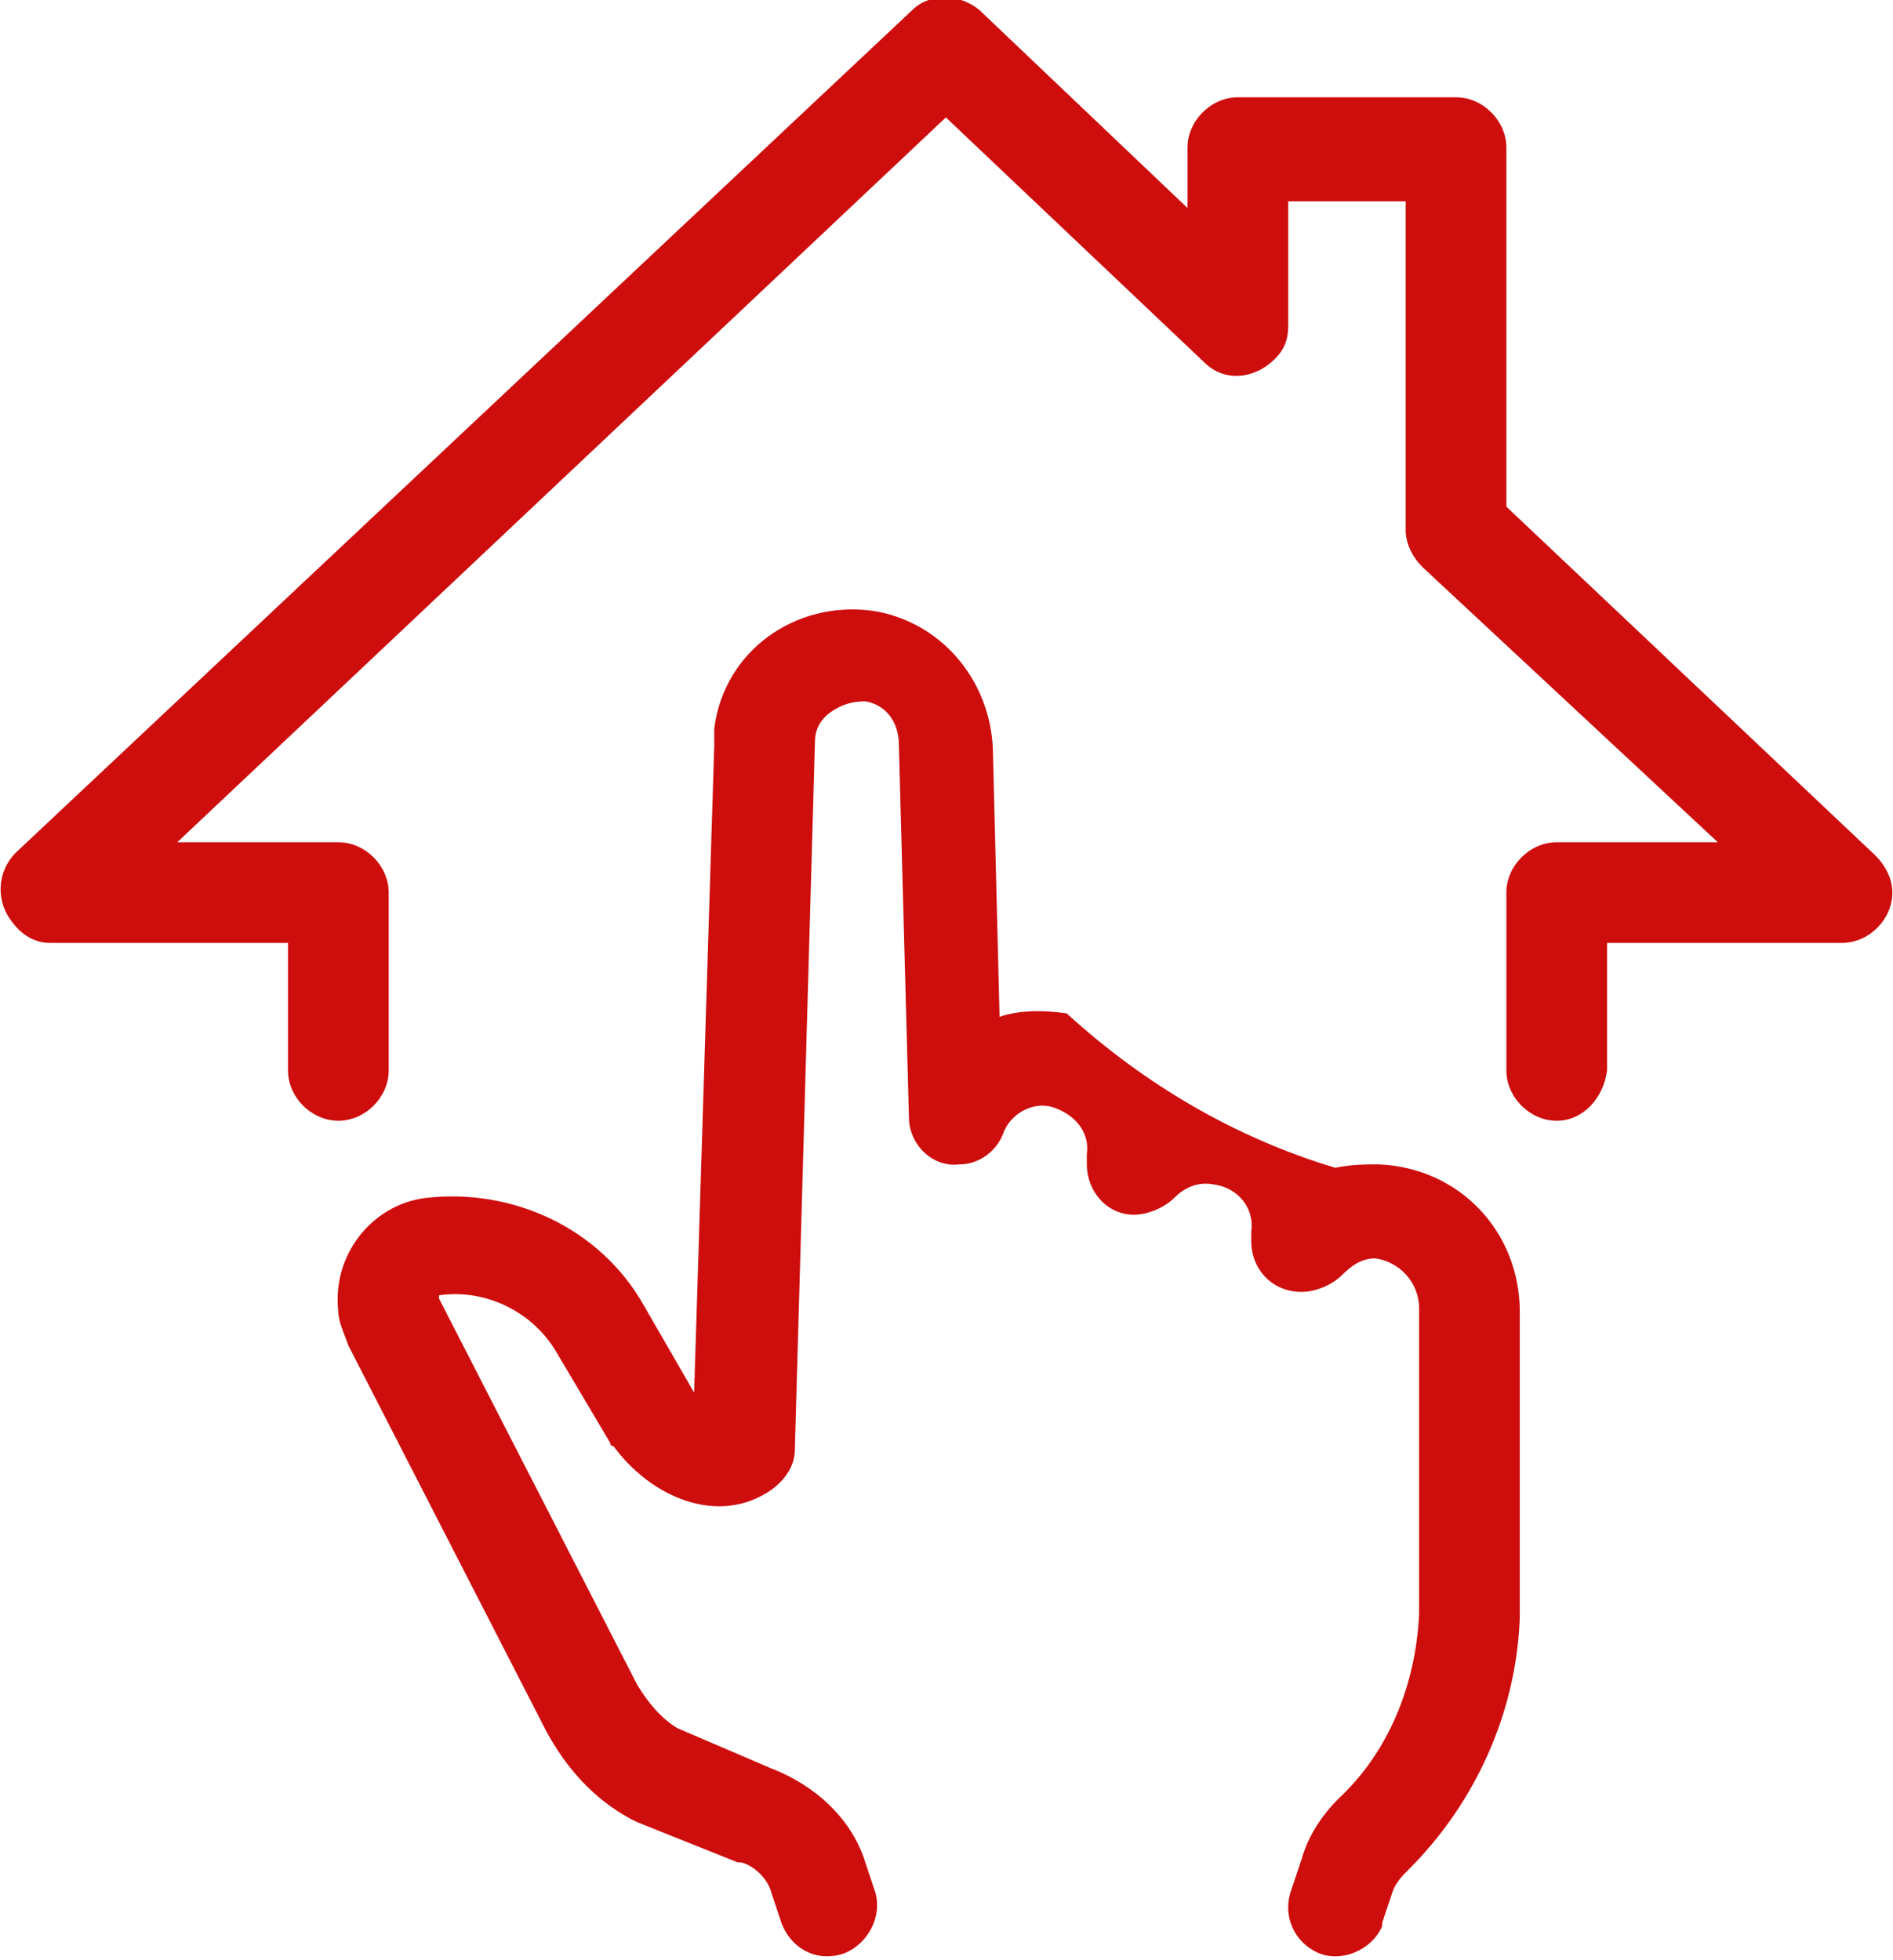
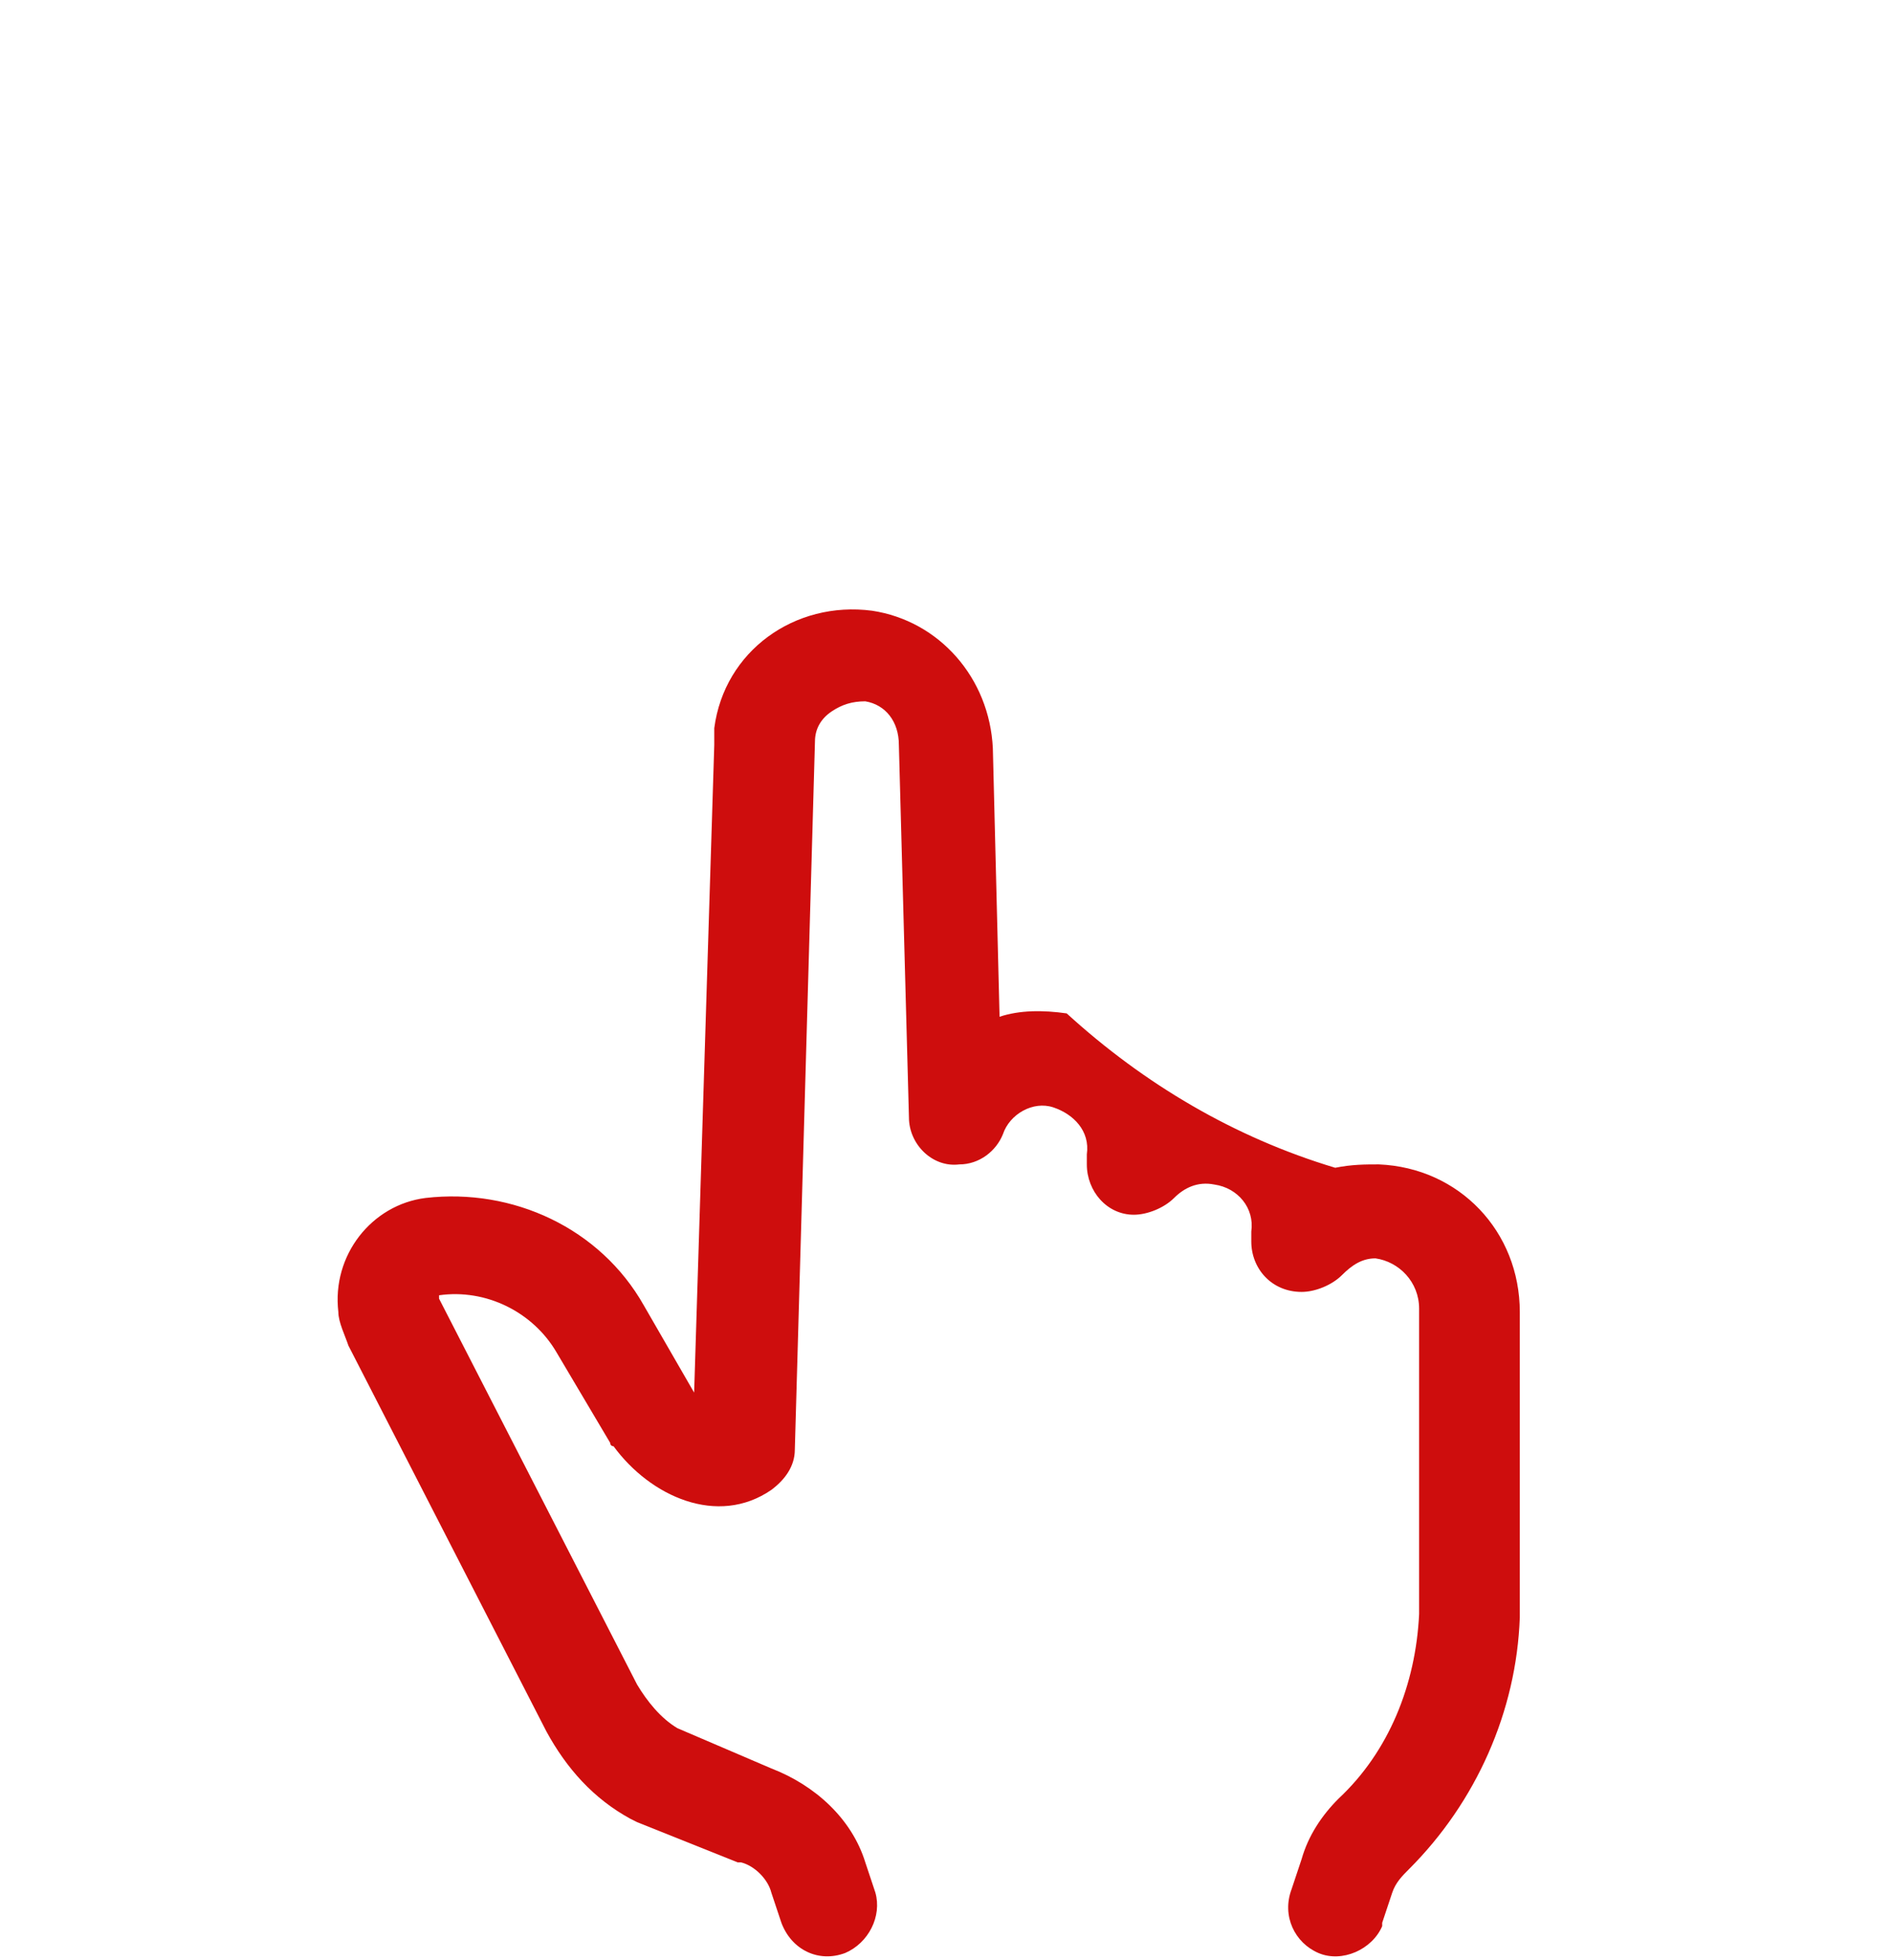
<svg xmlns="http://www.w3.org/2000/svg" version="1.1" id="Capa_1" x="0px" y="0px" viewBox="0 0 56.4 58.4" style="enable-background:new 0 0 56.4 58.4;" xml:space="preserve">
  <style type="text/css">
	.st0{fill:#CE0D0D;}
</style>
  <g id="Grupo_2" transform="translate(-4157.919 331.099)">
    <path id="Trazado_4" class="st0" d="M4197.8-277.5c-0.5,0.5-0.9,1.1-1.1,1.8l-0.3,0.9c-0.3,0.8,0.1,1.6,0.8,1.9s1.6-0.1,1.9-0.8   l0,0c0,0,0-0.1,0-0.1l0.3-0.9c0.1-0.3,0.3-0.5,0.5-0.7c2-2,3.2-4.7,3.3-7.5v-9.1c0-2.4-1.8-4.3-4.2-4.4c-0.4,0-0.8,0-1.3,0.1   c-3-0.9-5.7-2.5-8-4.6c-0.7-0.1-1.4-0.1-2,0.1l-0.2-8c-0.1-2.1-1.6-3.8-3.6-4.1c-2.3-0.3-4.4,1.2-4.7,3.5c0,0.2,0,0.3,0,0.5   l-0.6,19.3l-1.5-2.6c-1.3-2.3-3.9-3.5-6.5-3.2c-1.6,0.2-2.8,1.7-2.6,3.4c0,0.3,0.2,0.7,0.3,1l5.9,11.5c0.6,1.1,1.4,2,2.5,2.6   l0.2,0.1l3,1.2l0.1,0c0.4,0.1,0.8,0.5,0.9,0.9l0.3,0.9c0.3,0.8,1.1,1.2,1.9,0.9c0.7-0.3,1.1-1.1,0.9-1.8l-0.3-0.9   c-0.4-1.3-1.5-2.3-2.8-2.8l-2.8-1.2c-0.5-0.3-0.9-0.8-1.2-1.3l-5.9-11.5v-0.1c1.4-0.2,2.8,0.5,3.5,1.7l1.6,2.7   c0,0.1,0.1,0.1,0.1,0.1c1.1,1.5,3.1,2.4,4.7,1.3c0.4-0.3,0.7-0.7,0.7-1.2l0.6-21.1c0-0.4,0.2-0.7,0.5-0.9c0.3-0.2,0.6-0.3,1-0.3   c0.6,0.1,1,0.6,1,1.3l0.3,11.1c0,0.8,0.7,1.5,1.5,1.4c0.6,0,1.1-0.4,1.3-0.9c0.2-0.6,0.9-1,1.5-0.8c0.6,0.2,1.1,0.7,1,1.4v0.3   c0,0.8,0.6,1.5,1.4,1.5c0.4,0,0.9-0.2,1.2-0.5c0.3-0.3,0.7-0.5,1.2-0.4c0.7,0.1,1.2,0.7,1.1,1.4v0.3c0,0.8,0.6,1.5,1.5,1.5   c0.4,0,0.9-0.2,1.2-0.5c0.3-0.3,0.6-0.5,1-0.5c0.7,0.1,1.3,0.7,1.3,1.5v9.1C4200.1-280.9,4199.3-278.9,4197.8-277.5z" />
-     <path id="Trazado_5" class="st0" d="M4159.4-303h7.1v3.8c0,0.8,0.7,1.5,1.5,1.5c0.8,0,1.5-0.7,1.5-1.5v-5.3c0-0.8-0.7-1.5-1.5-1.5   c0,0,0,0,0,0h-4.8l22.9-21.6l7.7,7.3c0.6,0.6,1.5,0.5,2.1-0.1c0.3-0.3,0.4-0.6,0.4-1v-3.7h3.5v9.8c0,0.4,0.2,0.8,0.5,1.1l8.8,8.2   h-4.8c-0.8,0-1.5,0.7-1.5,1.5c0,0,0,0,0,0v5.3c0,0.8,0.7,1.5,1.5,1.5c0.8,0,1.4-0.7,1.5-1.5v-3.8h7c0.8,0,1.5-0.7,1.5-1.5   c0-0.4-0.2-0.8-0.5-1.1l-11-10.4v-10.7c0-0.8-0.7-1.5-1.5-1.5c0,0,0,0,0,0h-6.5c-0.8,0-1.5,0.7-1.5,1.5c0,0,0,0,0,0v1.8l-6.2-5.9   c-0.6-0.5-1.5-0.5-2,0l-26.7,25.1c-0.6,0.6-0.6,1.5-0.1,2.1C4158.6-303.2,4159-303,4159.4-303L4159.4-303z" />
  </g>
</svg>